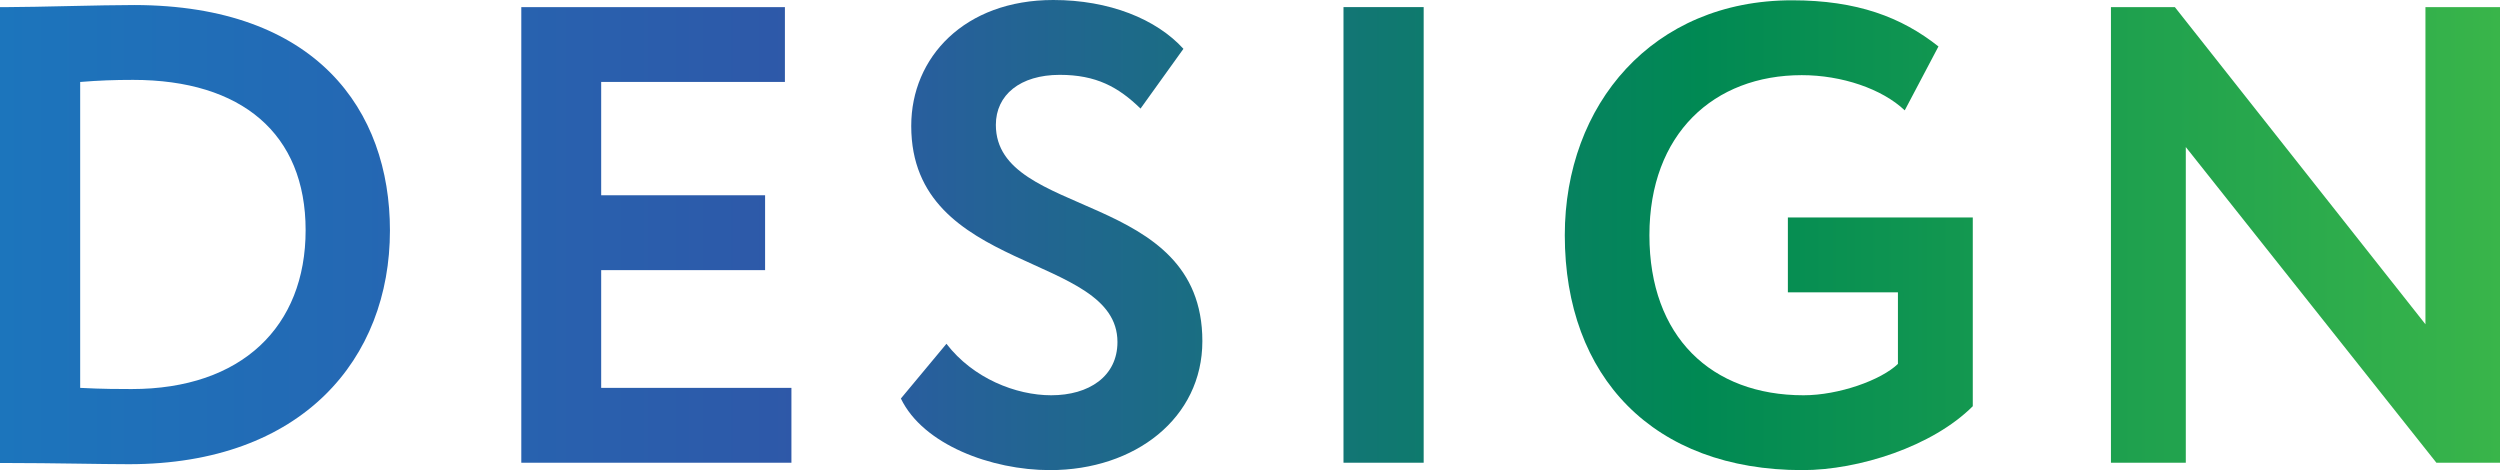
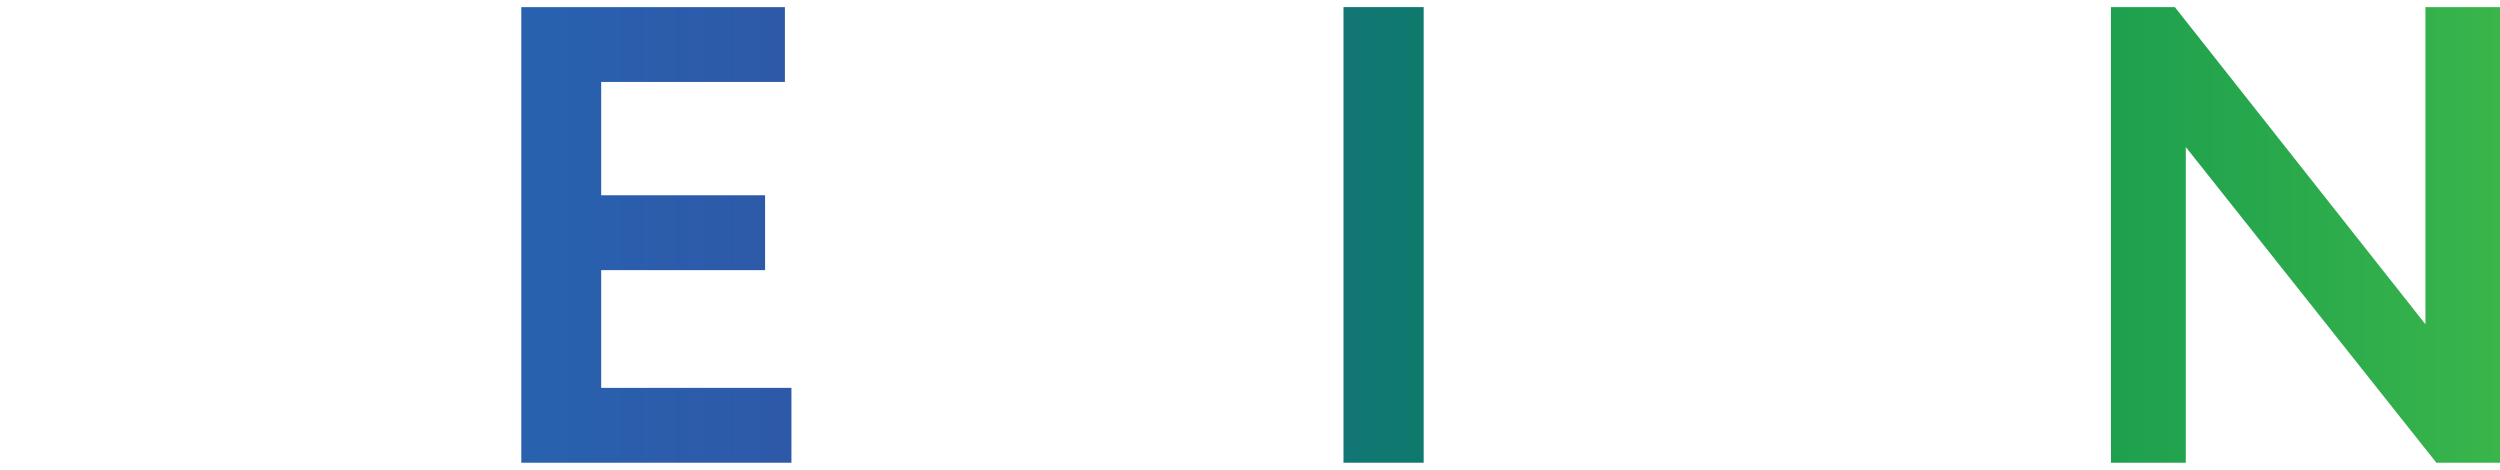
<svg xmlns="http://www.w3.org/2000/svg" id="uuid-45486e21-51cc-4d07-84c3-28116f166dd5" data-name="Layer 2" viewBox="0 0 84.5 15.89">
  <defs>
    <linearGradient id="uuid-0feeaa3d-6638-47de-b6de-b573967c1d3f" data-name="新規グラデーションスウォッチ 12" x1="84.5" y1="7.94" x2="0" y2="7.94" gradientUnits="userSpaceOnUse">
      <stop offset="0" stop-color="#39b54a" />
      <stop offset=".32" stop-color="#008953" />
      <stop offset=".68" stop-color="#2e58a8" />
      <stop offset="1" stop-color="#1c75bc" />
    </linearGradient>
  </defs>
  <g id="uuid-b20b3ef6-515a-44fc-b9ae-6818504e76e7" data-name="レイヤー 1">
    <g>
-       <path d="M0,.24h.29c.92,0,3.12-.07,4.25-.07C10.69.18,13.18,3.72,13.18,7.79c0,4.33-2.95,7.9-8.82,7.9-.92,0-2.64-.04-4.05-.04h-.31V.24ZM2.71,2.77v10.34c.75.04,1.36.04,1.74.04,3.72,0,5.88-2.11,5.88-5.37s-2.16-5.08-5.83-5.08c-.64,0-1.17.02-1.78.07Z" style="fill: url(#uuid-0feeaa3d-6638-47de-b6de-b573967c1d3f);" />
      <path d="M17.62.24h8.91v2.53h-6.21v3.83h5.54v2.53h-5.54v3.98h6.43v2.53h-9.13V.24Z" style="fill: url(#uuid-0feeaa3d-6638-47de-b6de-b573967c1d3f);" />
-       <path d="M30.8,4.25c0-2.31,1.8-4.25,4.8-4.25,1.89,0,3.48.64,4.4,1.65l-1.45,2.02c-.75-.73-1.5-1.14-2.73-1.14-1.34,0-2.16.68-2.16,1.69,0,3.19,6.98,2.18,6.98,7.31,0,2.6-2.27,4.36-5.15,4.36-1.98,0-4.29-.86-5.04-2.42l1.54-1.85c.9,1.17,2.35,1.74,3.54,1.74,1.28,0,2.24-.64,2.24-1.8,0-3.04-6.97-2.29-6.97-7.3Z" style="fill: url(#uuid-0feeaa3d-6638-47de-b6de-b573967c1d3f);" />
-       <path d="M45.41.24h2.71v15.4h-2.71V.24Z" style="fill: url(#uuid-0feeaa3d-6638-47de-b6de-b573967c1d3f);" />
-       <path d="M60.43,7.35h6.25v6.38c-1.36,1.36-3.85,2.16-5.76,2.16-5.04,0-8.03-3.15-8.03-7.94,0-4.42,2.97-7.94,7.68-7.94,2.2,0,3.7.57,4.95,1.56l-1.14,2.16c-.77-.73-2.13-1.19-3.48-1.19-2.97,0-5.15,1.98-5.15,5.41s2.09,5.41,5.21,5.41c1.19,0,2.62-.51,3.19-1.06v-2.42h-3.72v-2.53Z" style="fill: url(#uuid-0feeaa3d-6638-47de-b6de-b573967c1d3f);" />
+       <path d="M45.41.24h2.71v15.4h-2.71V.24" style="fill: url(#uuid-0feeaa3d-6638-47de-b6de-b573967c1d3f);" />
      <path d="M82.35,15.64l-8.47-10.67v10.67h-2.53V.24h2.16l8.47,10.72V.24h2.53v15.4h-2.16Z" style="fill: url(#uuid-0feeaa3d-6638-47de-b6de-b573967c1d3f);" />
    </g>
  </g>
</svg>